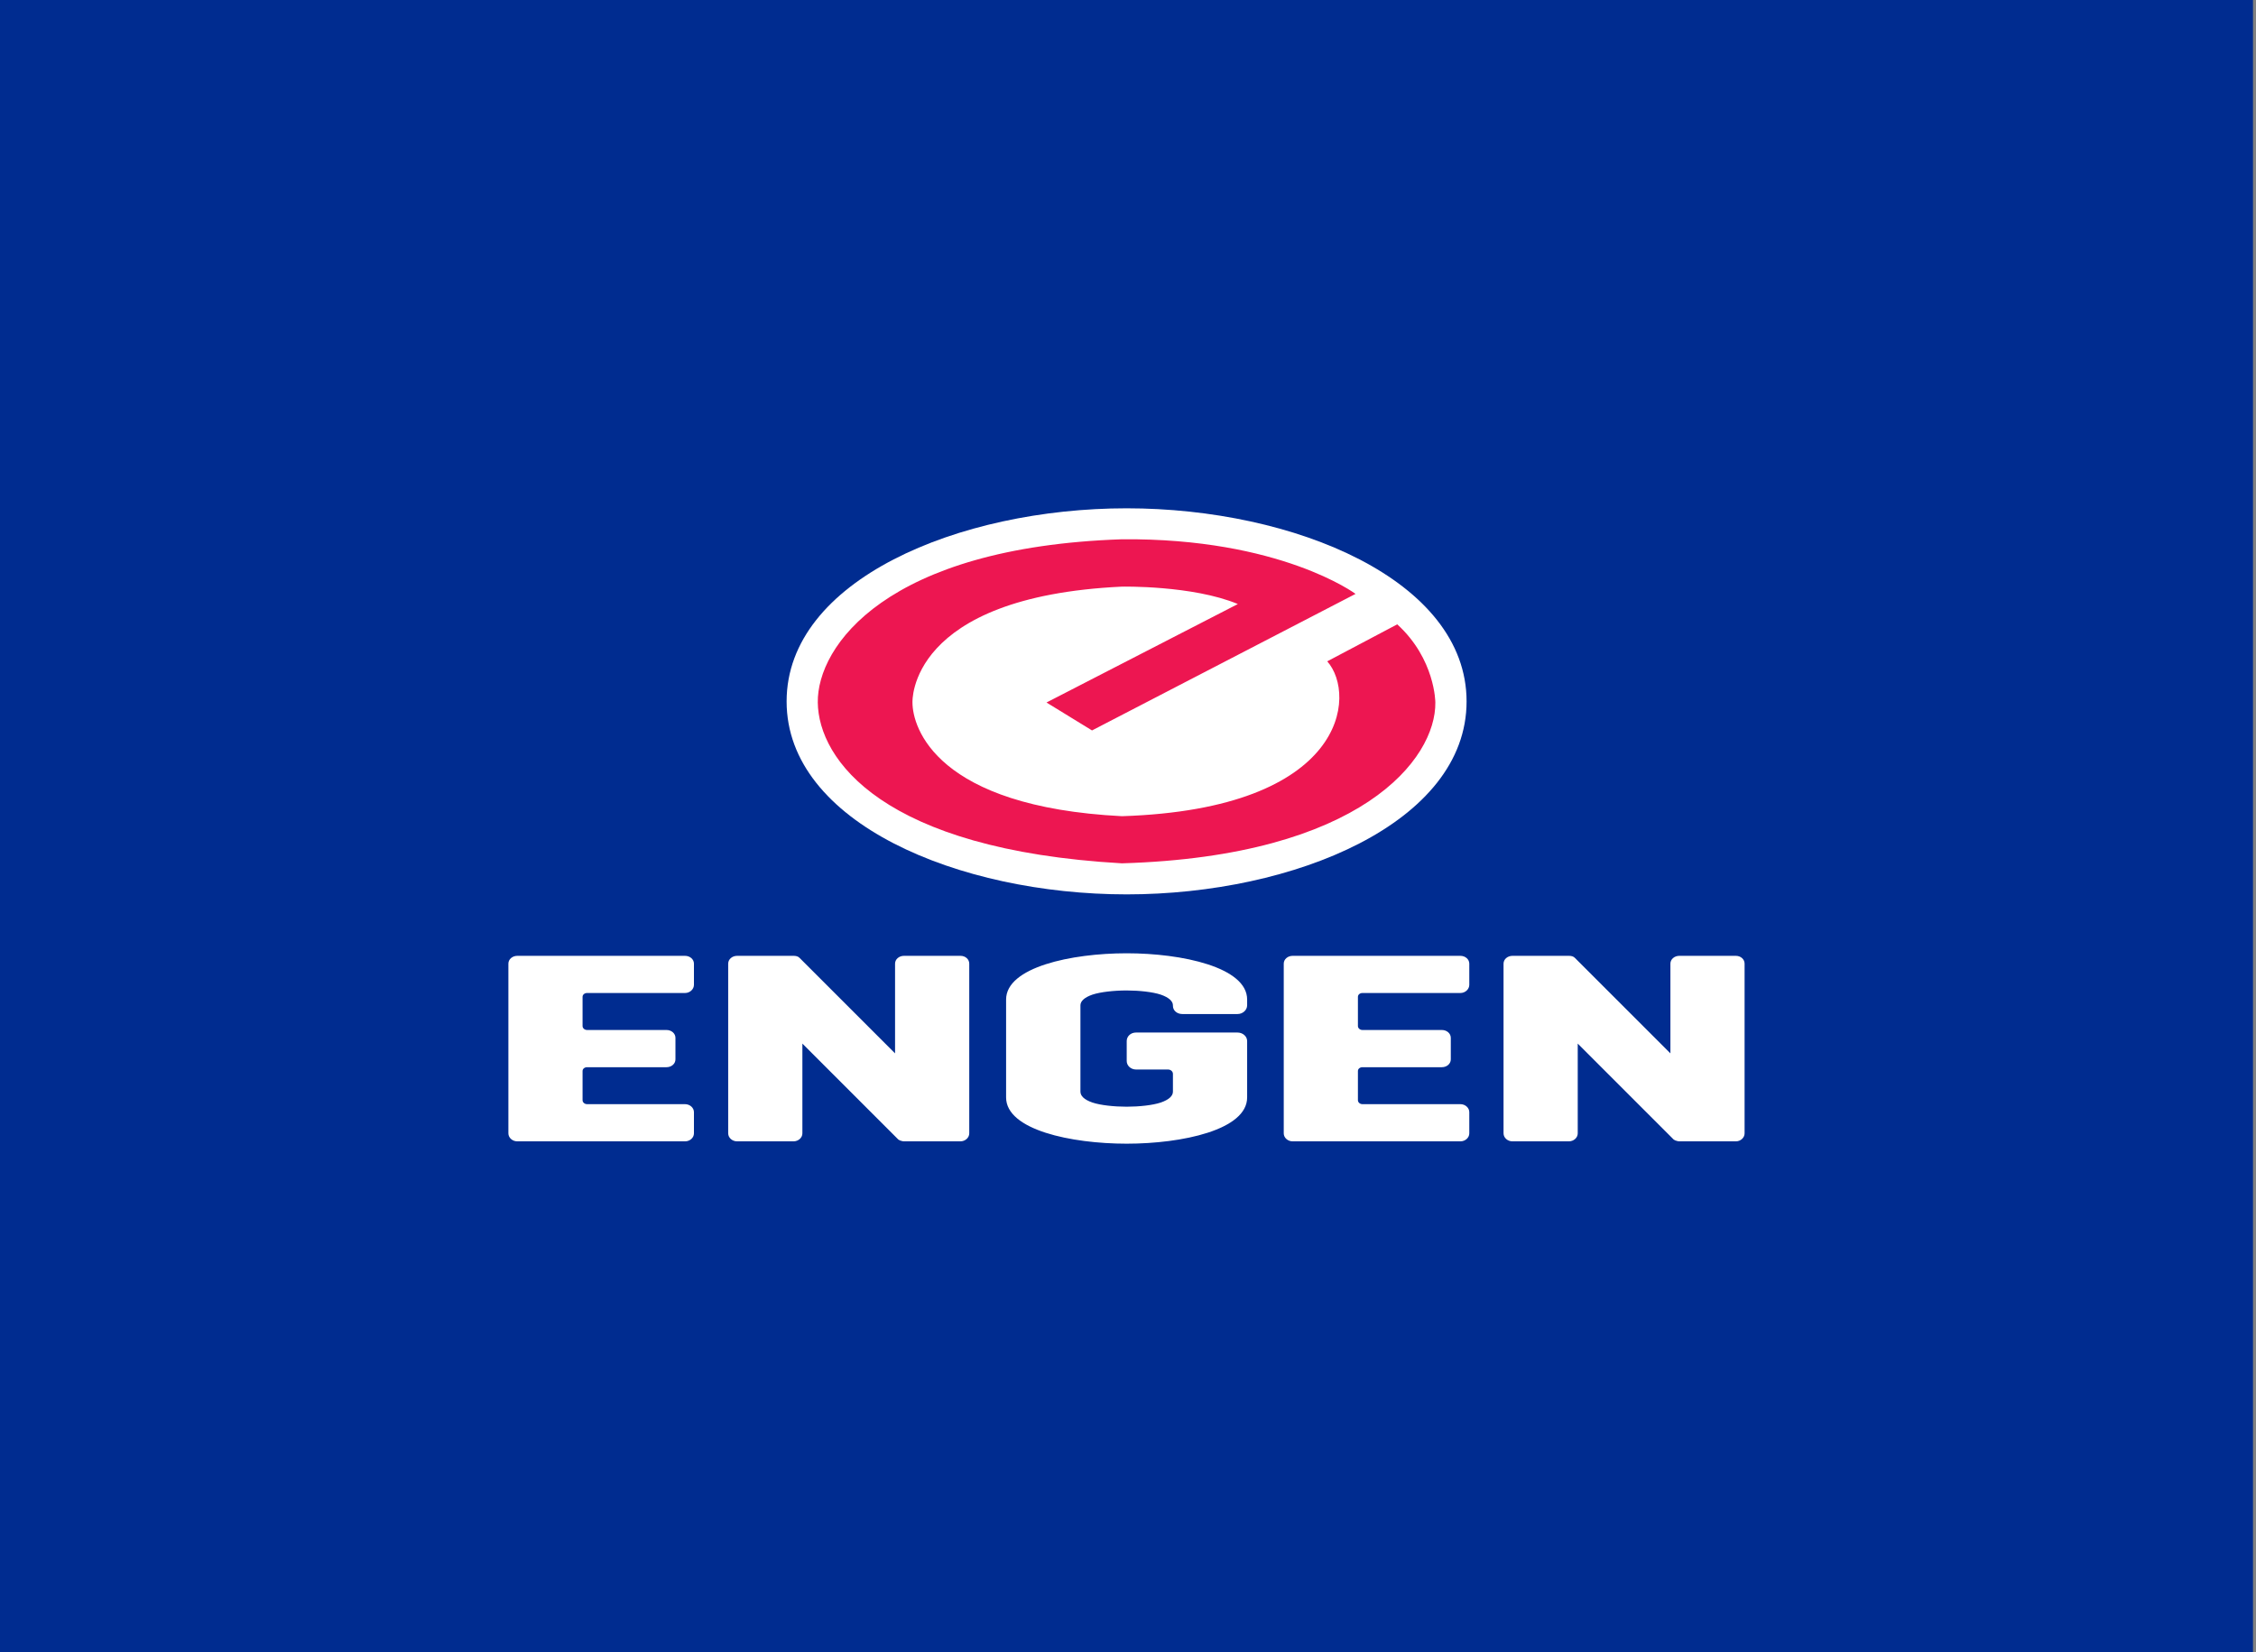
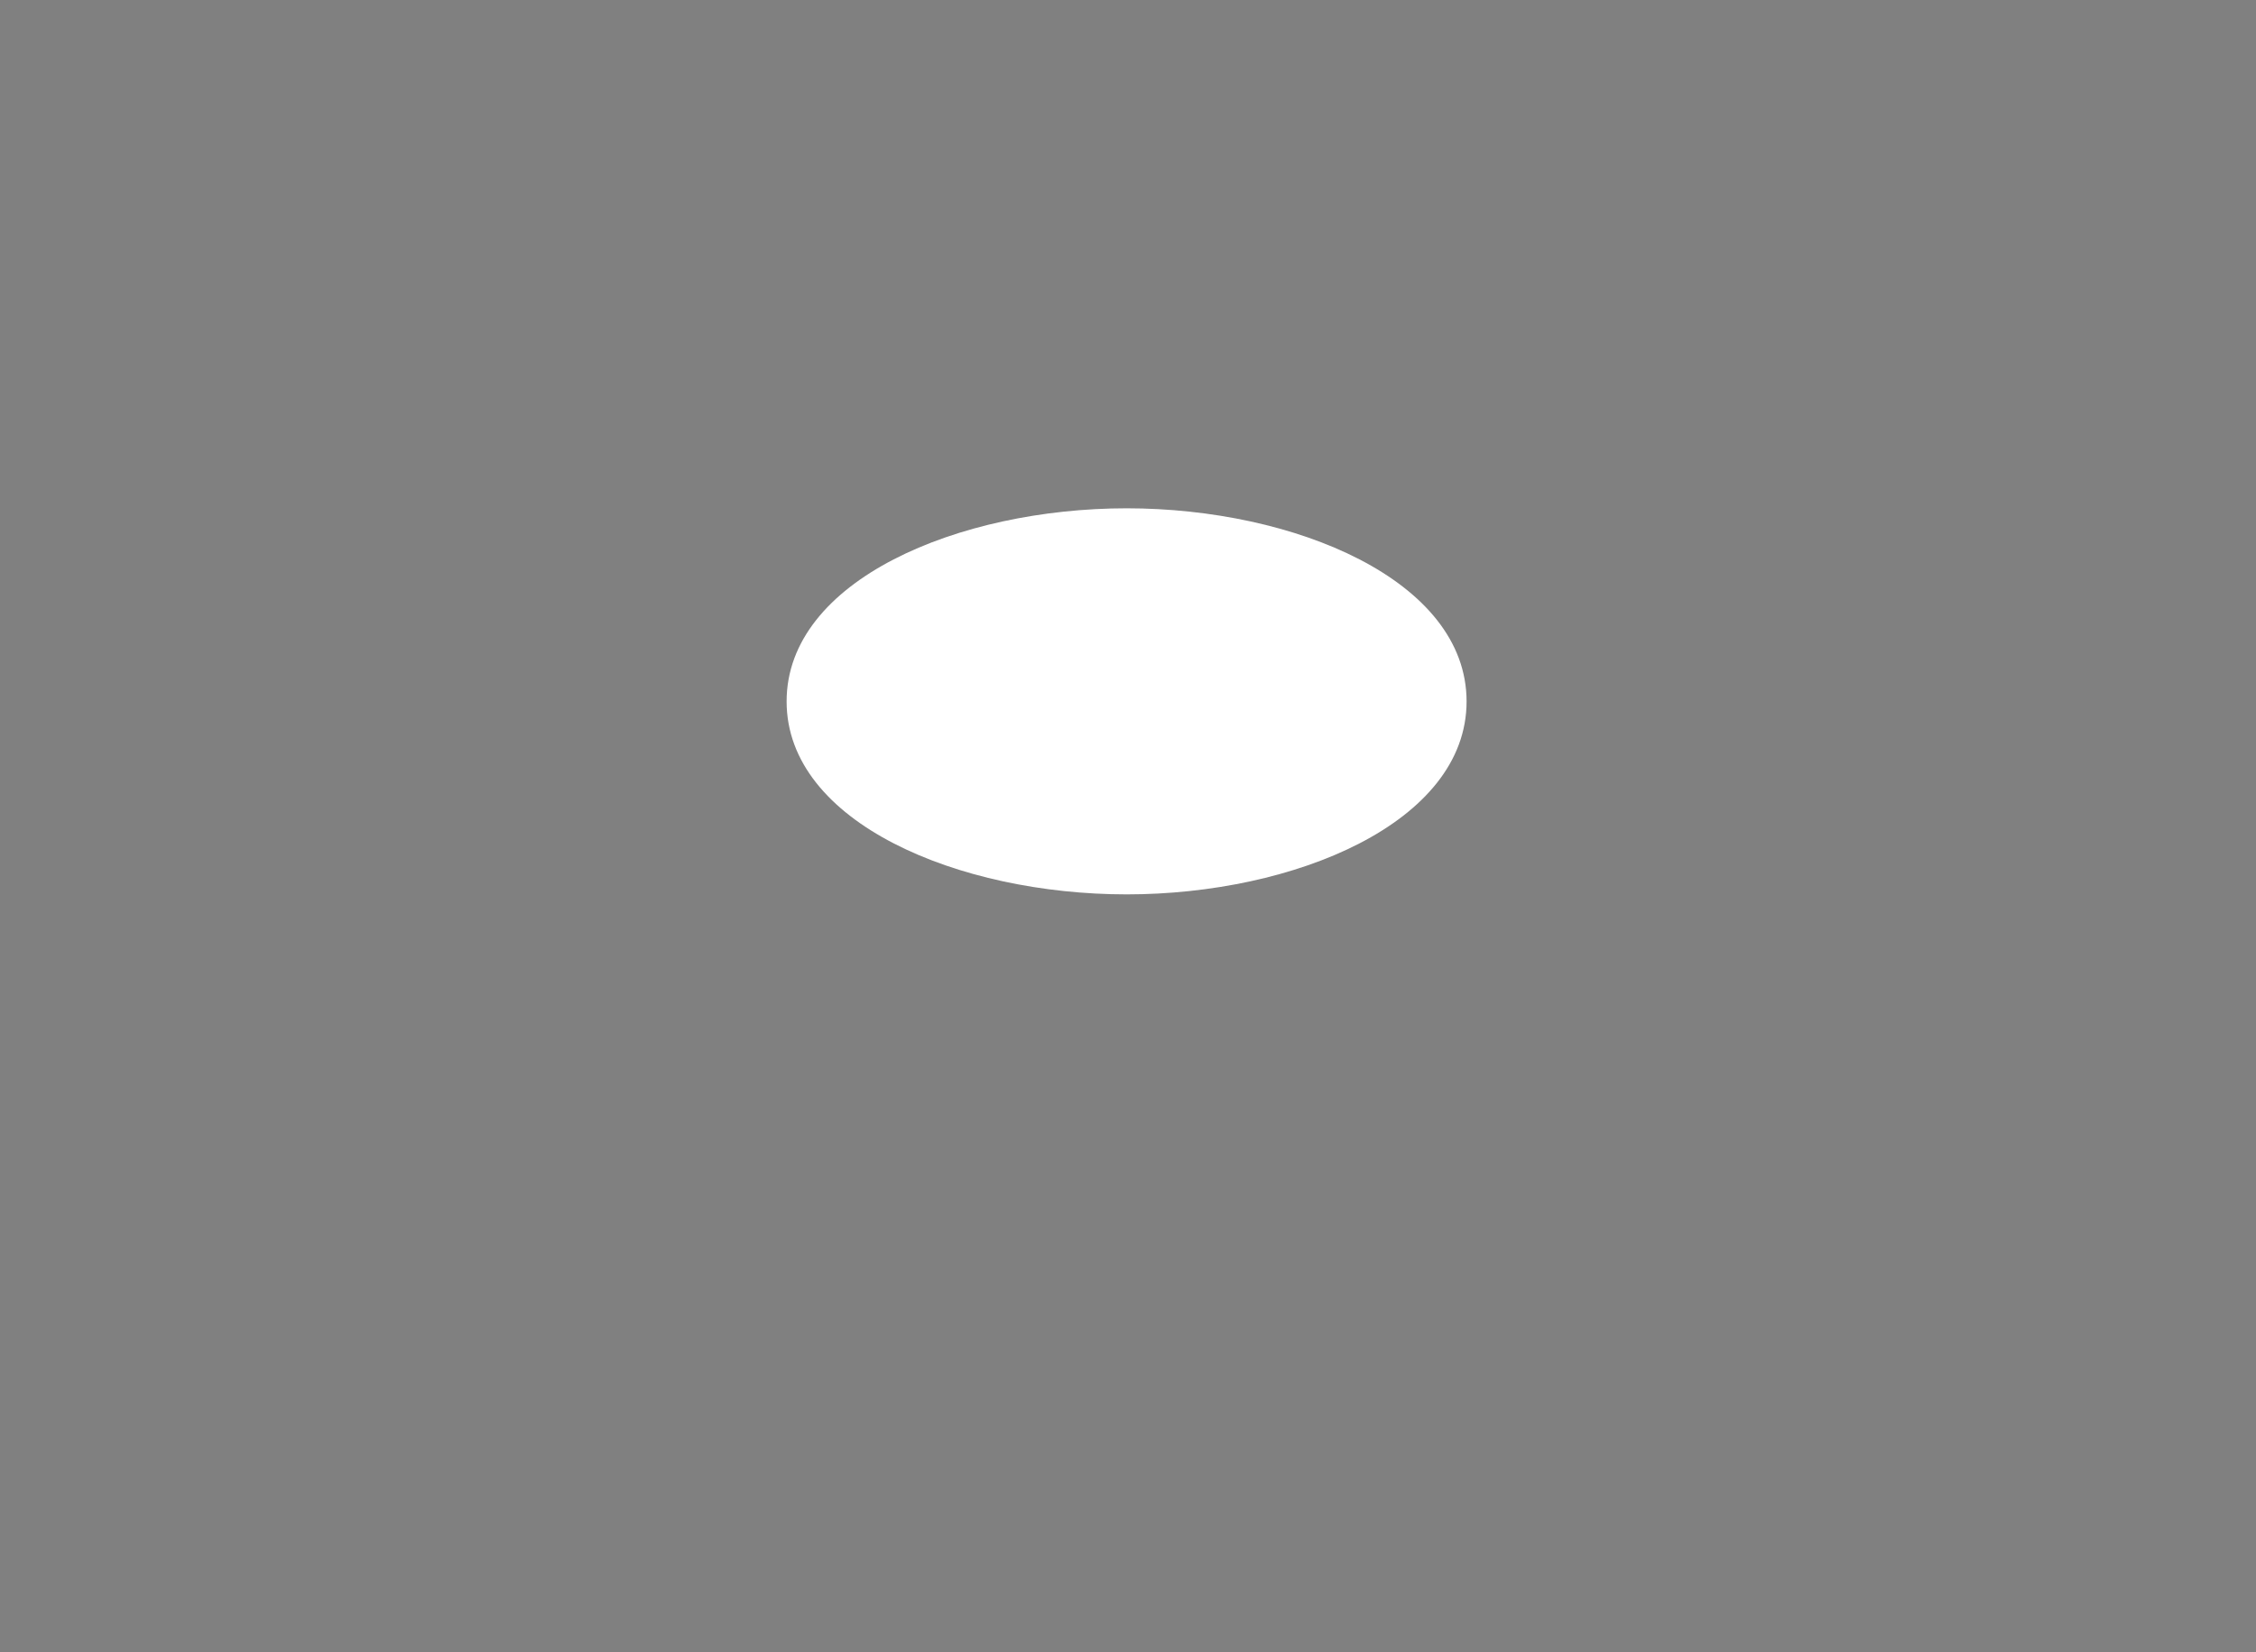
<svg xmlns="http://www.w3.org/2000/svg" width="142" height="104" viewBox="0 0 142 104" fill="none">
  <rect x="0" y="0" width="142" height="104" fill="#808080" stroke="none" />
-   <rect width="141.81" height="104" fill="#002C90" />
  <path fill-rule="evenodd" clip-rule="evenodd" d="M70.917 32C81.466 32 92.311 36.52 92.311 44.158C92.311 51.795 81.466 56.305 70.917 56.305C60.357 56.305 49.512 51.795 49.512 44.158C49.512 36.52 60.357 32 70.917 32Z" fill="white" />
-   <path fill-rule="evenodd" clip-rule="evenodd" d="M85.323 37.388L68.735 45.984L65.87 44.226L77.914 38.027C75.06 36.839 70.619 36.931 70.619 36.931C57.102 37.57 57.434 44.226 57.434 44.226C57.434 45.802 58.929 50.79 70.619 51.383C84.764 50.927 85.414 43.746 83.541 41.634L87.947 39.305C90.345 41.496 90.345 44.224 90.345 44.224C90.391 47.775 85.699 53.906 70.617 54.35C55.56 53.494 51.518 47.821 51.474 44.224C51.428 40.675 55.789 34.453 70.617 33.95C80.586 33.86 85.323 37.388 85.323 37.388Z" fill="#ED1651" />
-   <path fill-rule="evenodd" clip-rule="evenodd" d="M109.81 71.35C109.81 71.624 109.56 71.853 109.262 71.853H105.701C105.655 71.853 105.609 71.842 105.564 71.831C105.485 71.819 105.415 71.784 105.347 71.739C105.312 71.704 99.308 65.699 99.308 65.699V71.35C99.308 71.624 99.057 71.853 98.748 71.853H95.198C94.89 71.853 94.638 71.624 94.638 71.35V60.665C94.638 60.391 94.889 60.174 95.198 60.174H98.759C98.908 60.174 99.044 60.208 99.136 60.31L105.141 66.314V60.665C105.141 60.391 105.391 60.174 105.701 60.174H109.262C109.569 60.174 109.81 60.391 109.81 60.665V71.35ZM85.472 62.755V64.593C85.472 64.729 85.598 64.843 85.758 64.843H90.758C91.066 64.843 91.318 65.06 91.318 65.335V66.693C91.318 66.968 91.068 67.185 90.758 67.185H85.758C85.598 67.185 85.472 67.288 85.472 67.424V69.262C85.472 69.398 85.598 69.512 85.758 69.512H91.922C92.23 69.512 92.482 69.741 92.482 70.015V71.35C92.482 71.624 92.231 71.853 91.922 71.853H81.363C81.055 71.853 80.803 71.624 80.803 71.35V60.665C80.803 60.391 81.053 60.174 81.363 60.174H91.922C92.23 60.174 92.482 60.391 92.482 60.665V62C92.482 62.274 92.231 62.514 91.922 62.514H85.758C85.598 62.514 85.472 62.617 85.472 62.755ZM73.828 63.291C73.828 63.04 73.589 62.799 73.064 62.617C72.55 62.446 71.694 62.354 70.917 62.354C70.129 62.354 69.273 62.446 68.759 62.617C68.234 62.799 68.006 63.039 68.006 63.291V68.724C68.006 68.988 68.234 69.227 68.759 69.409C69.273 69.581 70.129 69.672 70.917 69.672C71.694 69.672 72.55 69.581 73.064 69.409C73.589 69.227 73.828 68.988 73.828 68.724V67.605C73.828 67.456 73.692 67.331 73.52 67.331H71.512C71.18 67.331 70.919 67.091 70.919 66.795V65.539C70.919 65.243 71.169 65.003 71.501 65.003H77.893C78.225 65.003 78.499 65.243 78.499 65.539V69.089C78.499 71.133 74.4 72 70.919 72C67.426 72 63.327 71.133 63.327 69.089V62.925C63.327 60.892 67.426 60.013 70.919 60.013C74.4 60.013 78.499 60.892 78.499 62.925V63.289C78.499 63.586 78.225 63.838 77.893 63.838H74.421C74.09 63.838 73.828 63.62 73.828 63.324V63.291ZM61.008 71.35C61.008 71.624 60.757 71.853 60.448 71.853H56.898C56.852 71.853 56.806 71.842 56.761 71.831C56.682 71.819 56.612 71.784 56.544 71.739C56.509 71.704 50.505 65.699 50.505 65.699V71.35C50.505 71.624 50.254 71.853 49.945 71.853H46.395C46.087 71.853 45.835 71.624 45.835 71.35V60.665C45.835 60.391 46.086 60.174 46.395 60.174H49.956C50.105 60.174 50.242 60.208 50.334 60.31L56.338 66.314V60.665C56.338 60.391 56.589 60.174 56.898 60.174H60.459C60.766 60.174 61.008 60.391 61.008 60.665V71.35ZM36.669 62.755V64.593C36.669 64.729 36.795 64.843 36.955 64.843H41.956C42.263 64.843 42.515 65.06 42.515 65.335V66.693C42.515 66.968 42.265 67.185 41.956 67.185H36.955C36.795 67.185 36.669 67.288 36.669 67.424V69.262C36.669 69.398 36.795 69.512 36.955 69.512H43.119C43.427 69.512 43.679 69.741 43.679 70.015V71.35C43.679 71.624 43.429 71.853 43.119 71.853H32.56C32.252 71.853 32 71.624 32 71.35V60.665C32 60.391 32.251 60.174 32.56 60.174H43.119C43.427 60.174 43.679 60.391 43.679 60.665V62C43.679 62.274 43.429 62.514 43.119 62.514H36.955C36.795 62.514 36.669 62.617 36.669 62.755Z" fill="white" />
</svg>